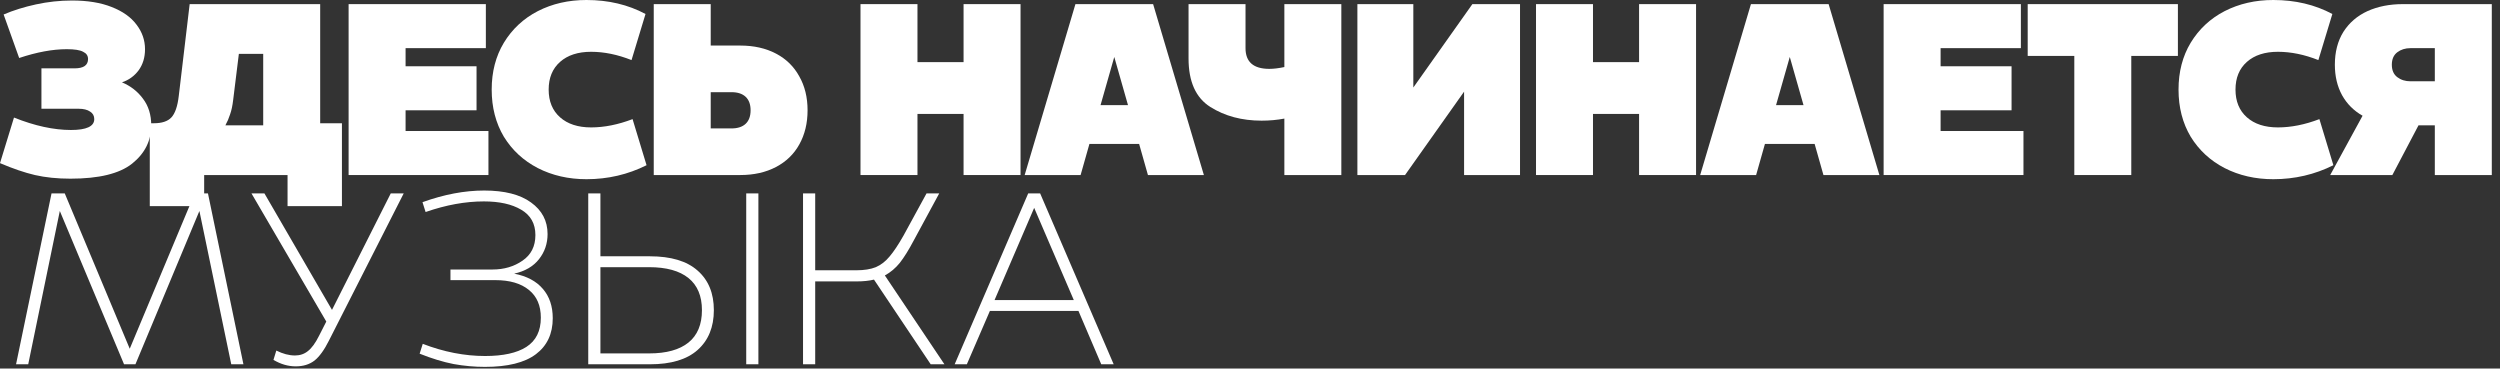
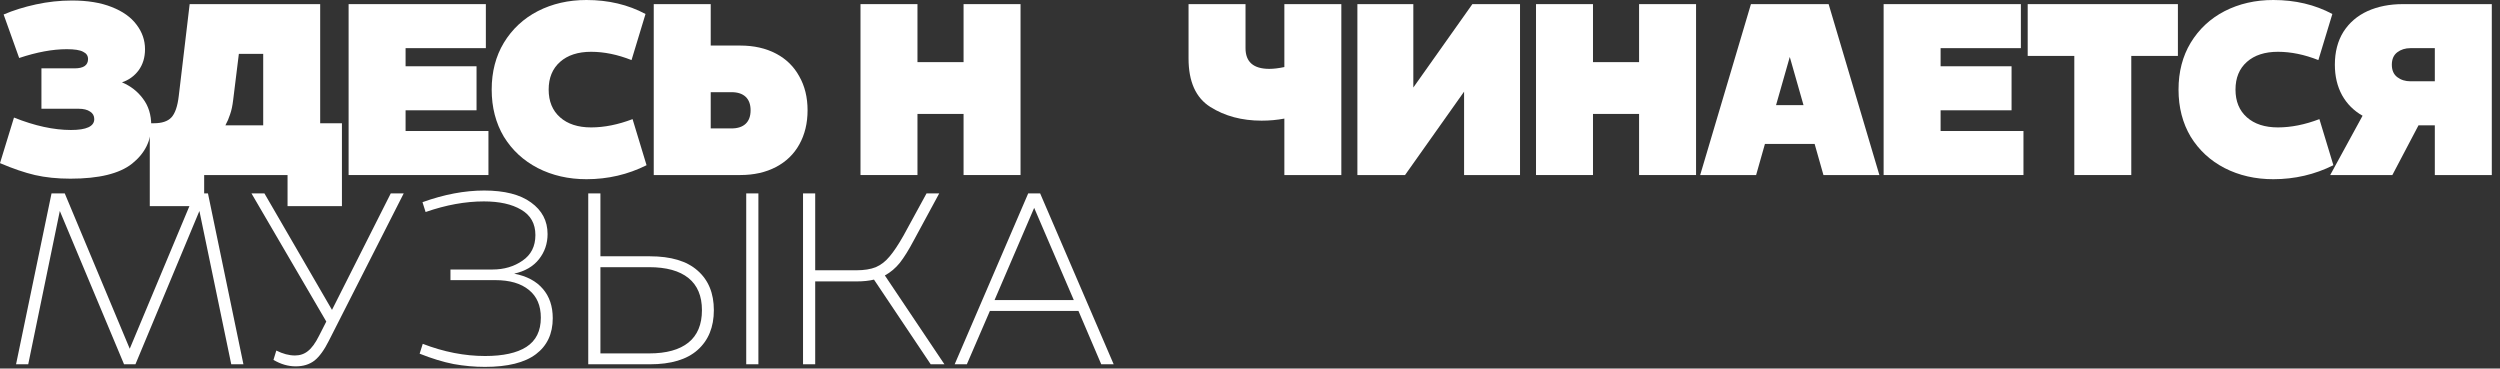
<svg xmlns="http://www.w3.org/2000/svg" width="251" height="37" viewBox="0 0 251 37" fill="none">
  <rect x="0" y="0" width="251" height="37" fill="#333333" stroke="none" />
  <path d="M103.233 19.414H104.429L111.813 36.574H110.565L108.277 31.218H99.385L97.071 36.574H95.849L103.233 19.414ZM107.809 30.126L103.831 20.87L99.853 30.126H107.809Z" fill="white" />
  <path d="M81.846 19.414V27.136H85.98C86.76 27.136 87.41 27.032 87.93 26.824C88.45 26.599 88.909 26.243 89.308 25.758C89.724 25.273 90.192 24.571 90.712 23.652L93.026 19.414H94.3L91.752 24.12C91.249 25.073 90.781 25.827 90.348 26.382C89.915 26.919 89.412 27.344 88.84 27.656L94.82 36.574H93.442L87.748 28.072C87.263 28.193 86.673 28.254 85.98 28.254H81.846V36.574H80.624V19.414H81.846Z" fill="white" />
  <path d="M76.143 19.414V36.574H74.921V19.414H76.143ZM59.06 19.414H60.282V25.732H65.249C67.363 25.732 68.958 26.209 70.033 27.162C71.125 28.115 71.671 29.441 71.671 31.14C71.671 32.839 71.125 34.173 70.033 35.144C68.958 36.097 67.363 36.574 65.249 36.574H59.06V19.414ZM65.171 35.482C66.904 35.482 68.221 35.118 69.123 34.39C70.024 33.662 70.475 32.579 70.475 31.14C70.475 29.719 70.024 28.644 69.123 27.916C68.221 27.188 66.904 26.824 65.171 26.824H60.282V35.482H65.171Z" fill="white" />
  <path d="M42.418 20.299C44.584 19.519 46.647 19.129 48.606 19.129C50.651 19.129 52.22 19.528 53.312 20.325C54.421 21.122 54.976 22.18 54.976 23.497C54.976 24.45 54.69 25.291 54.118 26.019C53.546 26.747 52.714 27.232 51.622 27.475C52.887 27.718 53.849 28.229 54.508 29.009C55.166 29.772 55.496 30.751 55.496 31.947C55.496 33.507 54.932 34.712 53.806 35.561C52.679 36.41 50.972 36.835 48.684 36.835C47.644 36.835 46.595 36.74 45.538 36.549C44.48 36.341 43.345 35.994 42.132 35.509L42.444 34.521C44.559 35.336 46.647 35.743 48.71 35.743C50.513 35.743 51.891 35.44 52.844 34.833C53.815 34.209 54.3 33.23 54.3 31.895C54.3 30.682 53.901 29.754 53.104 29.113C52.306 28.454 51.18 28.125 49.724 28.125H45.226V27.059H49.438C50.599 27.059 51.605 26.764 52.454 26.175C53.321 25.586 53.754 24.728 53.754 23.601C53.754 22.457 53.277 21.608 52.324 21.053C51.388 20.498 50.14 20.221 48.58 20.221C46.725 20.221 44.775 20.576 42.73 21.287L42.418 20.299Z" fill="white" />
  <path d="M40.534 19.414L33.02 34.208C32.552 35.144 32.067 35.811 31.564 36.21C31.061 36.591 30.437 36.782 29.692 36.782C28.929 36.782 28.184 36.565 27.456 36.132L27.742 35.196C28.401 35.525 29.025 35.69 29.614 35.69C30.117 35.69 30.55 35.543 30.914 35.248C31.295 34.953 31.668 34.442 32.032 33.714L32.76 32.284L25.246 19.414H26.546L33.332 31.114L39.234 19.414H40.534Z" fill="white" />
  <path d="M19.552 19.414H20.878L24.44 36.574H23.218L20.02 21.182L13.598 36.574H12.454L6.006 21.182L2.834 36.574H1.612L5.174 19.414H6.5L13.026 35.014L19.552 19.414Z" fill="white" />
  <path d="M250.176 17.574H244.456V12.582H242.818L240.192 17.574H233.952L237.202 11.62C236.318 11.117 235.633 10.433 235.148 9.566C234.663 8.682 234.42 7.659 234.42 6.498C234.42 5.215 234.706 4.115 235.278 3.196C235.867 2.277 236.673 1.584 237.696 1.116C238.736 0.648 239.915 0.414 241.232 0.414H250.176V17.574ZM240.14 6.498C240.14 7.053 240.322 7.469 240.686 7.746C241.05 8.023 241.492 8.162 242.012 8.162H244.456V4.834H242.012C241.492 4.834 241.05 4.973 240.686 5.25C240.322 5.527 240.14 5.943 240.14 6.498Z" fill="white" />
  <path d="M219.946 13.728C219.131 12.359 218.724 10.781 218.724 8.996C218.724 7.211 219.131 5.642 219.946 4.29C220.778 2.921 221.913 1.863 223.352 1.118C224.808 0.373 226.437 0 228.24 0C230.441 0 232.417 0.468 234.168 1.404L232.764 6.032C231.36 5.477 230.008 5.2 228.708 5.2C227.39 5.2 226.35 5.538 225.588 6.214C224.825 6.89 224.444 7.817 224.444 8.996C224.444 10.175 224.825 11.102 225.588 11.778C226.35 12.454 227.39 12.792 228.708 12.792C230.025 12.792 231.412 12.515 232.868 11.96L234.272 16.588C232.4 17.524 230.389 17.992 228.24 17.992C226.437 17.992 224.808 17.619 223.352 16.874C221.913 16.129 220.778 15.08 219.946 13.728Z" fill="white" />
  <path d="M218.661 0.414V5.614H213.981V17.574H208.261V5.614H203.581V0.414H218.661Z" fill="white" />
  <path d="M202.896 0.414V4.834H194.836V6.654H201.96V11.074H194.836V13.154H203.156V17.574H189.116V0.414H202.896Z" fill="white" />
  <path d="M175.794 0.414H183.594L188.69 17.574H183.074L182.19 14.454H177.198L176.314 17.574H170.698L175.794 0.414ZM181.072 10.554L179.694 5.718L178.316 10.554H181.072Z" fill="white" />
  <path d="M159.936 0.414V6.238H164.564V0.414H170.284V17.574H164.564V11.438H159.936V17.574H154.216V0.414H159.936Z" fill="white" />
  <path d="M152.61 17.574H146.994V9.202L141.066 17.574H136.282V0.414H141.898V8.786L147.826 0.414H152.61V17.574Z" fill="white" />
  <path d="M125.05 0.414V4.834C125.05 6.221 125.847 6.914 127.442 6.914C127.875 6.914 128.378 6.853 128.95 6.732V0.414H134.67V17.574H128.95V11.906C128.222 12.045 127.459 12.114 126.662 12.114C124.686 12.114 122.97 11.655 121.514 10.736C120.058 9.817 119.33 8.197 119.33 5.874V0.414H125.05Z" fill="white" />
-   <path d="M107.973 0.414H115.773L120.869 17.574H115.253L114.369 14.454H109.377L108.493 17.574H102.877L107.973 0.414ZM113.251 10.554L111.873 5.718L110.495 10.554H113.251Z" fill="white" />
  <path d="M92.114 0.414V6.238H96.742V0.414H102.462V17.574H96.742V11.438H92.114V17.574H86.394V0.414H92.114Z" fill="white" />
  <path d="M71.356 9.254V12.894H73.436C74.06 12.894 74.536 12.738 74.866 12.426C75.195 12.114 75.36 11.663 75.36 11.074C75.36 10.485 75.195 10.034 74.866 9.722C74.536 9.41 74.06 9.254 73.436 9.254H71.356ZM65.636 0.414H71.356V4.574H74.32C75.689 4.574 76.885 4.843 77.908 5.38C78.93 5.917 79.71 6.68 80.248 7.668C80.802 8.639 81.08 9.774 81.08 11.074C81.08 12.374 80.802 13.518 80.248 14.506C79.71 15.477 78.93 16.231 77.908 16.768C76.885 17.305 75.689 17.574 74.32 17.574H65.636V0.414Z" fill="white" />
  <path d="M50.588 13.728C49.773 12.359 49.366 10.781 49.366 8.996C49.366 7.211 49.773 5.642 50.588 4.29C51.42 2.921 52.556 1.863 53.994 1.118C55.45 0.373 57.08 0 58.882 0C61.084 0 63.059 0.468 64.81 1.404L63.406 6.032C62.002 5.477 60.65 5.2 59.35 5.2C58.033 5.2 56.993 5.538 56.23 6.214C55.468 6.89 55.086 7.817 55.086 8.996C55.086 10.175 55.468 11.102 56.23 11.778C56.993 12.454 58.033 12.792 59.35 12.792C60.667 12.792 62.054 12.515 63.51 11.96L64.914 16.588C63.042 17.524 61.032 17.992 58.882 17.992C57.08 17.992 55.45 17.619 53.994 16.874C52.556 16.129 51.42 15.08 50.588 13.728Z" fill="white" />
  <path d="M48.78 0.414V4.834H40.72V6.654H47.844V11.074H40.72V13.154H49.04V17.574H35V0.414H48.78Z" fill="white" />
  <path d="M15.454 12.374C16.251 12.374 16.832 12.183 17.196 11.802C17.577 11.403 17.829 10.675 17.95 9.618L19.042 0.414H32.146V12.374H34.33V20.694H28.87V17.574H20.498V20.694H15.038V12.374H15.454ZM26.426 12.582V5.406H23.982L23.41 10.034C23.341 10.623 23.237 11.109 23.098 11.49C22.977 11.871 22.821 12.235 22.63 12.582H26.426Z" fill="white" />
  <path d="M0.364 1.455C1.335 1.039 2.418 0.701 3.614 0.441C4.81 0.181 6.015 0.051 7.228 0.051C8.788 0.051 10.114 0.267 11.206 0.701C12.315 1.134 13.147 1.723 13.702 2.469C14.274 3.214 14.56 4.037 14.56 4.939C14.56 5.771 14.343 6.481 13.91 7.071C13.477 7.643 12.922 8.041 12.246 8.267C13.113 8.631 13.815 9.177 14.352 9.905C14.907 10.633 15.184 11.525 15.184 12.583C15.184 14.125 14.543 15.408 13.26 16.431C11.995 17.436 9.932 17.939 7.072 17.939C5.755 17.939 4.567 17.817 3.51 17.575C2.47 17.332 1.3 16.933 0 16.379L1.404 11.803C3.484 12.635 5.391 13.051 7.124 13.051C8.684 13.051 9.464 12.687 9.464 11.959C9.464 11.629 9.325 11.378 9.048 11.205C8.771 11.014 8.389 10.919 7.904 10.919H4.16V6.863H7.488C8.389 6.863 8.84 6.551 8.84 5.927C8.84 5.597 8.675 5.355 8.346 5.199C8.034 5.025 7.488 4.939 6.708 4.939C5.287 4.939 3.692 5.233 1.924 5.823L0.364 1.455Z" fill="white" />
</svg>